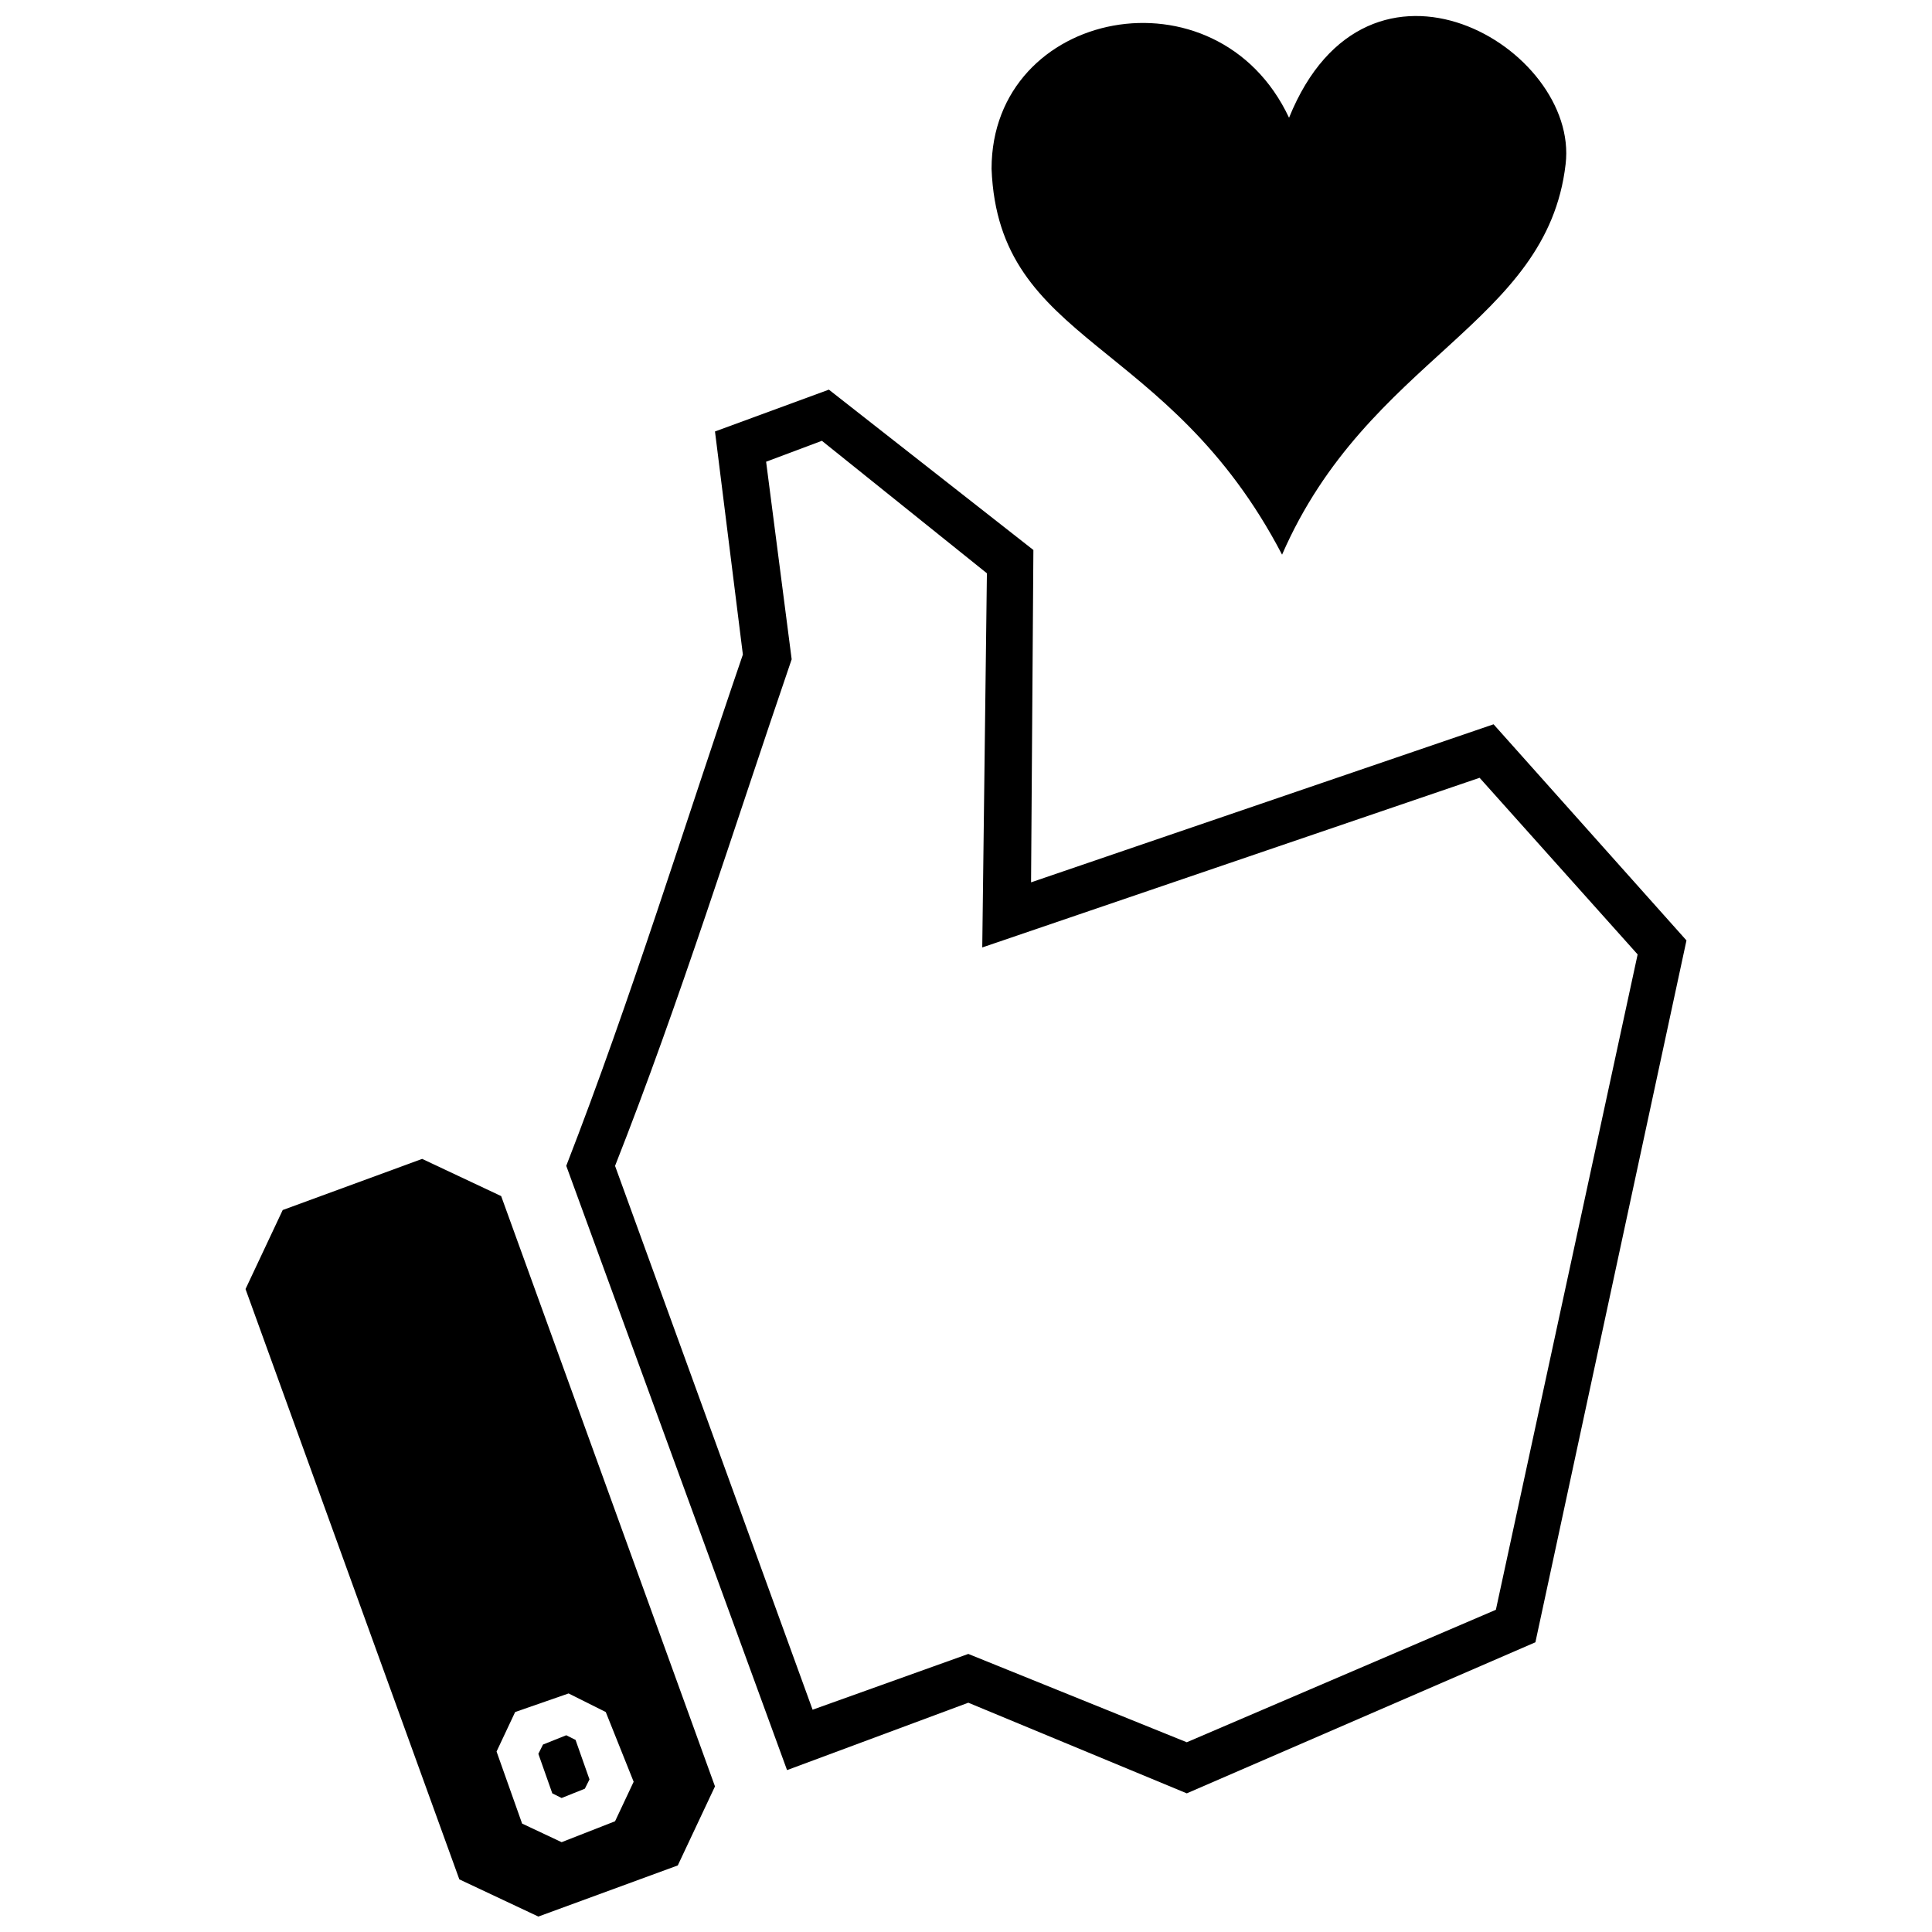
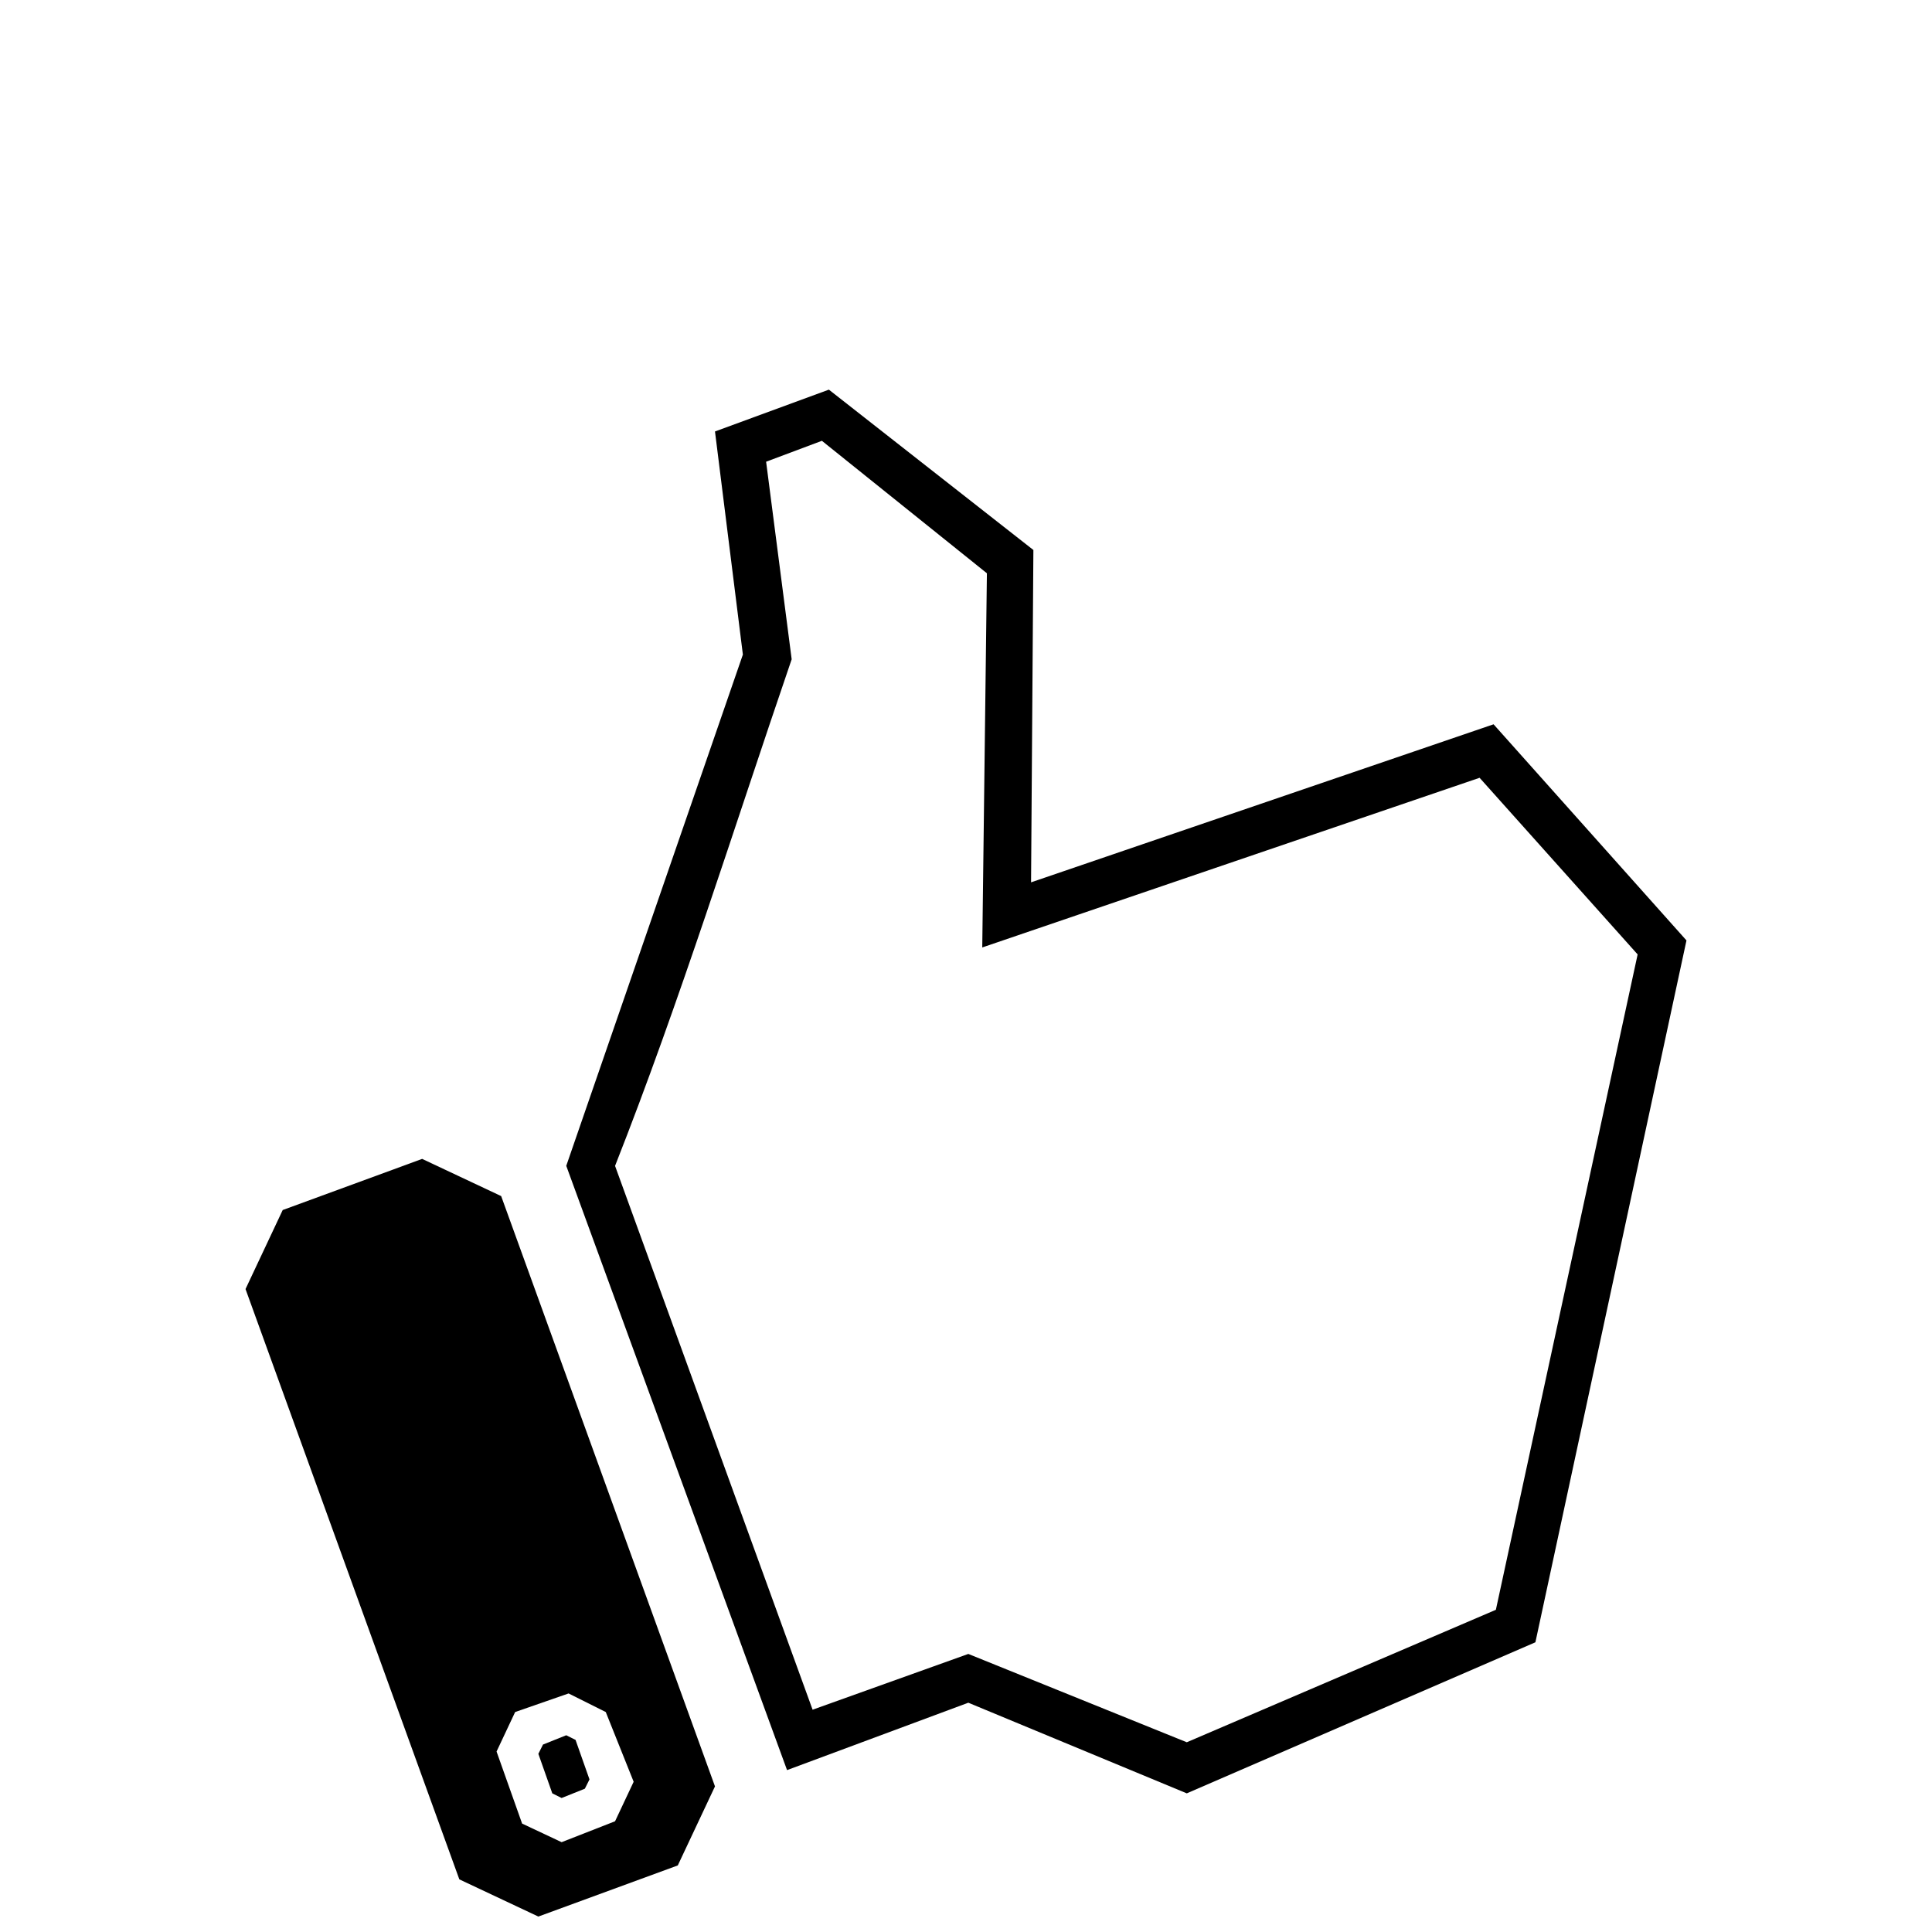
<svg xmlns="http://www.w3.org/2000/svg" width="800px" height="800px" version="1.1" viewBox="144 144 512 512">
  <defs>
    <clipPath id="b">
      <path d="m209 451h125v200.9h-125z" />
    </clipPath>
    <clipPath id="a">
      <path d="m406 148.09h154v142.91h-154z" />
    </clipPath>
  </defs>
  <g clip-path="url(#b)">
    <path d="m218.92 464.67 36.953-13.551 20.941 9.855 56.664 156.44-9.855 20.941-36.953 13.551-20.941-9.855-56.664-156.44zm75.758 128.11 9.855 4.926 7.391 18.477-4.926 10.469-14.164 5.543-10.469-4.926-6.773-19.094 4.926-10.469 14.164-4.926z" fill-rule="evenodd" />
  </g>
-   <path d="m340.87 317.47-7.391-59.125 30.18-11.086 54.199 42.496-0.617 88.074 122.57-41.883 51.121 57.277-40.035 186-92.387 40.035-57.895-24.02-48.039 17.859-58.512-160.14c17.246-44.344 31.41-90.539 46.809-135.5zm-33.875 135.5 52.352 144.12 41.266-14.781 57.895 23.406 81.914-35.105 37.57-173.68-41.883-46.809-131.8 44.961 1.23-99.16-43.73-35.105-14.781 5.543 6.773 52.352c-15.398 44.961-29.562 90.539-46.809 134.27z" />
+   <path d="m340.87 317.47-7.391-59.125 30.18-11.086 54.199 42.496-0.617 88.074 122.57-41.883 51.121 57.277-40.035 186-92.387 40.035-57.895-24.02-48.039 17.859-58.512-160.14zm-33.875 135.5 52.352 144.12 41.266-14.781 57.895 23.406 81.914-35.105 37.57-173.68-41.883-46.809-131.8 44.961 1.23-99.16-43.73-35.105-14.781 5.543 6.773 52.352c-15.398 44.961-29.562 90.539-46.809 134.27z" />
  <path d="m294.06 603.86-6.16 2.465-1.23 2.461 3.695 10.473 2.465 1.23 6.16-2.465 1.23-2.461-3.695-10.473z" fill-rule="evenodd" />
  <g clip-path="url(#a)">
-     <path d="m485.61 175.2c-19.094-40.648-78.836-28.949-78.836 13.551 1.848 46.809 46.809 44.344 76.988 102.24 22.789-52.352 70.215-60.973 75.141-103.47 3.695-30.797-52.352-64.055-73.293-12.316z" fill-rule="evenodd" />
-   </g>
+     </g>
</svg>